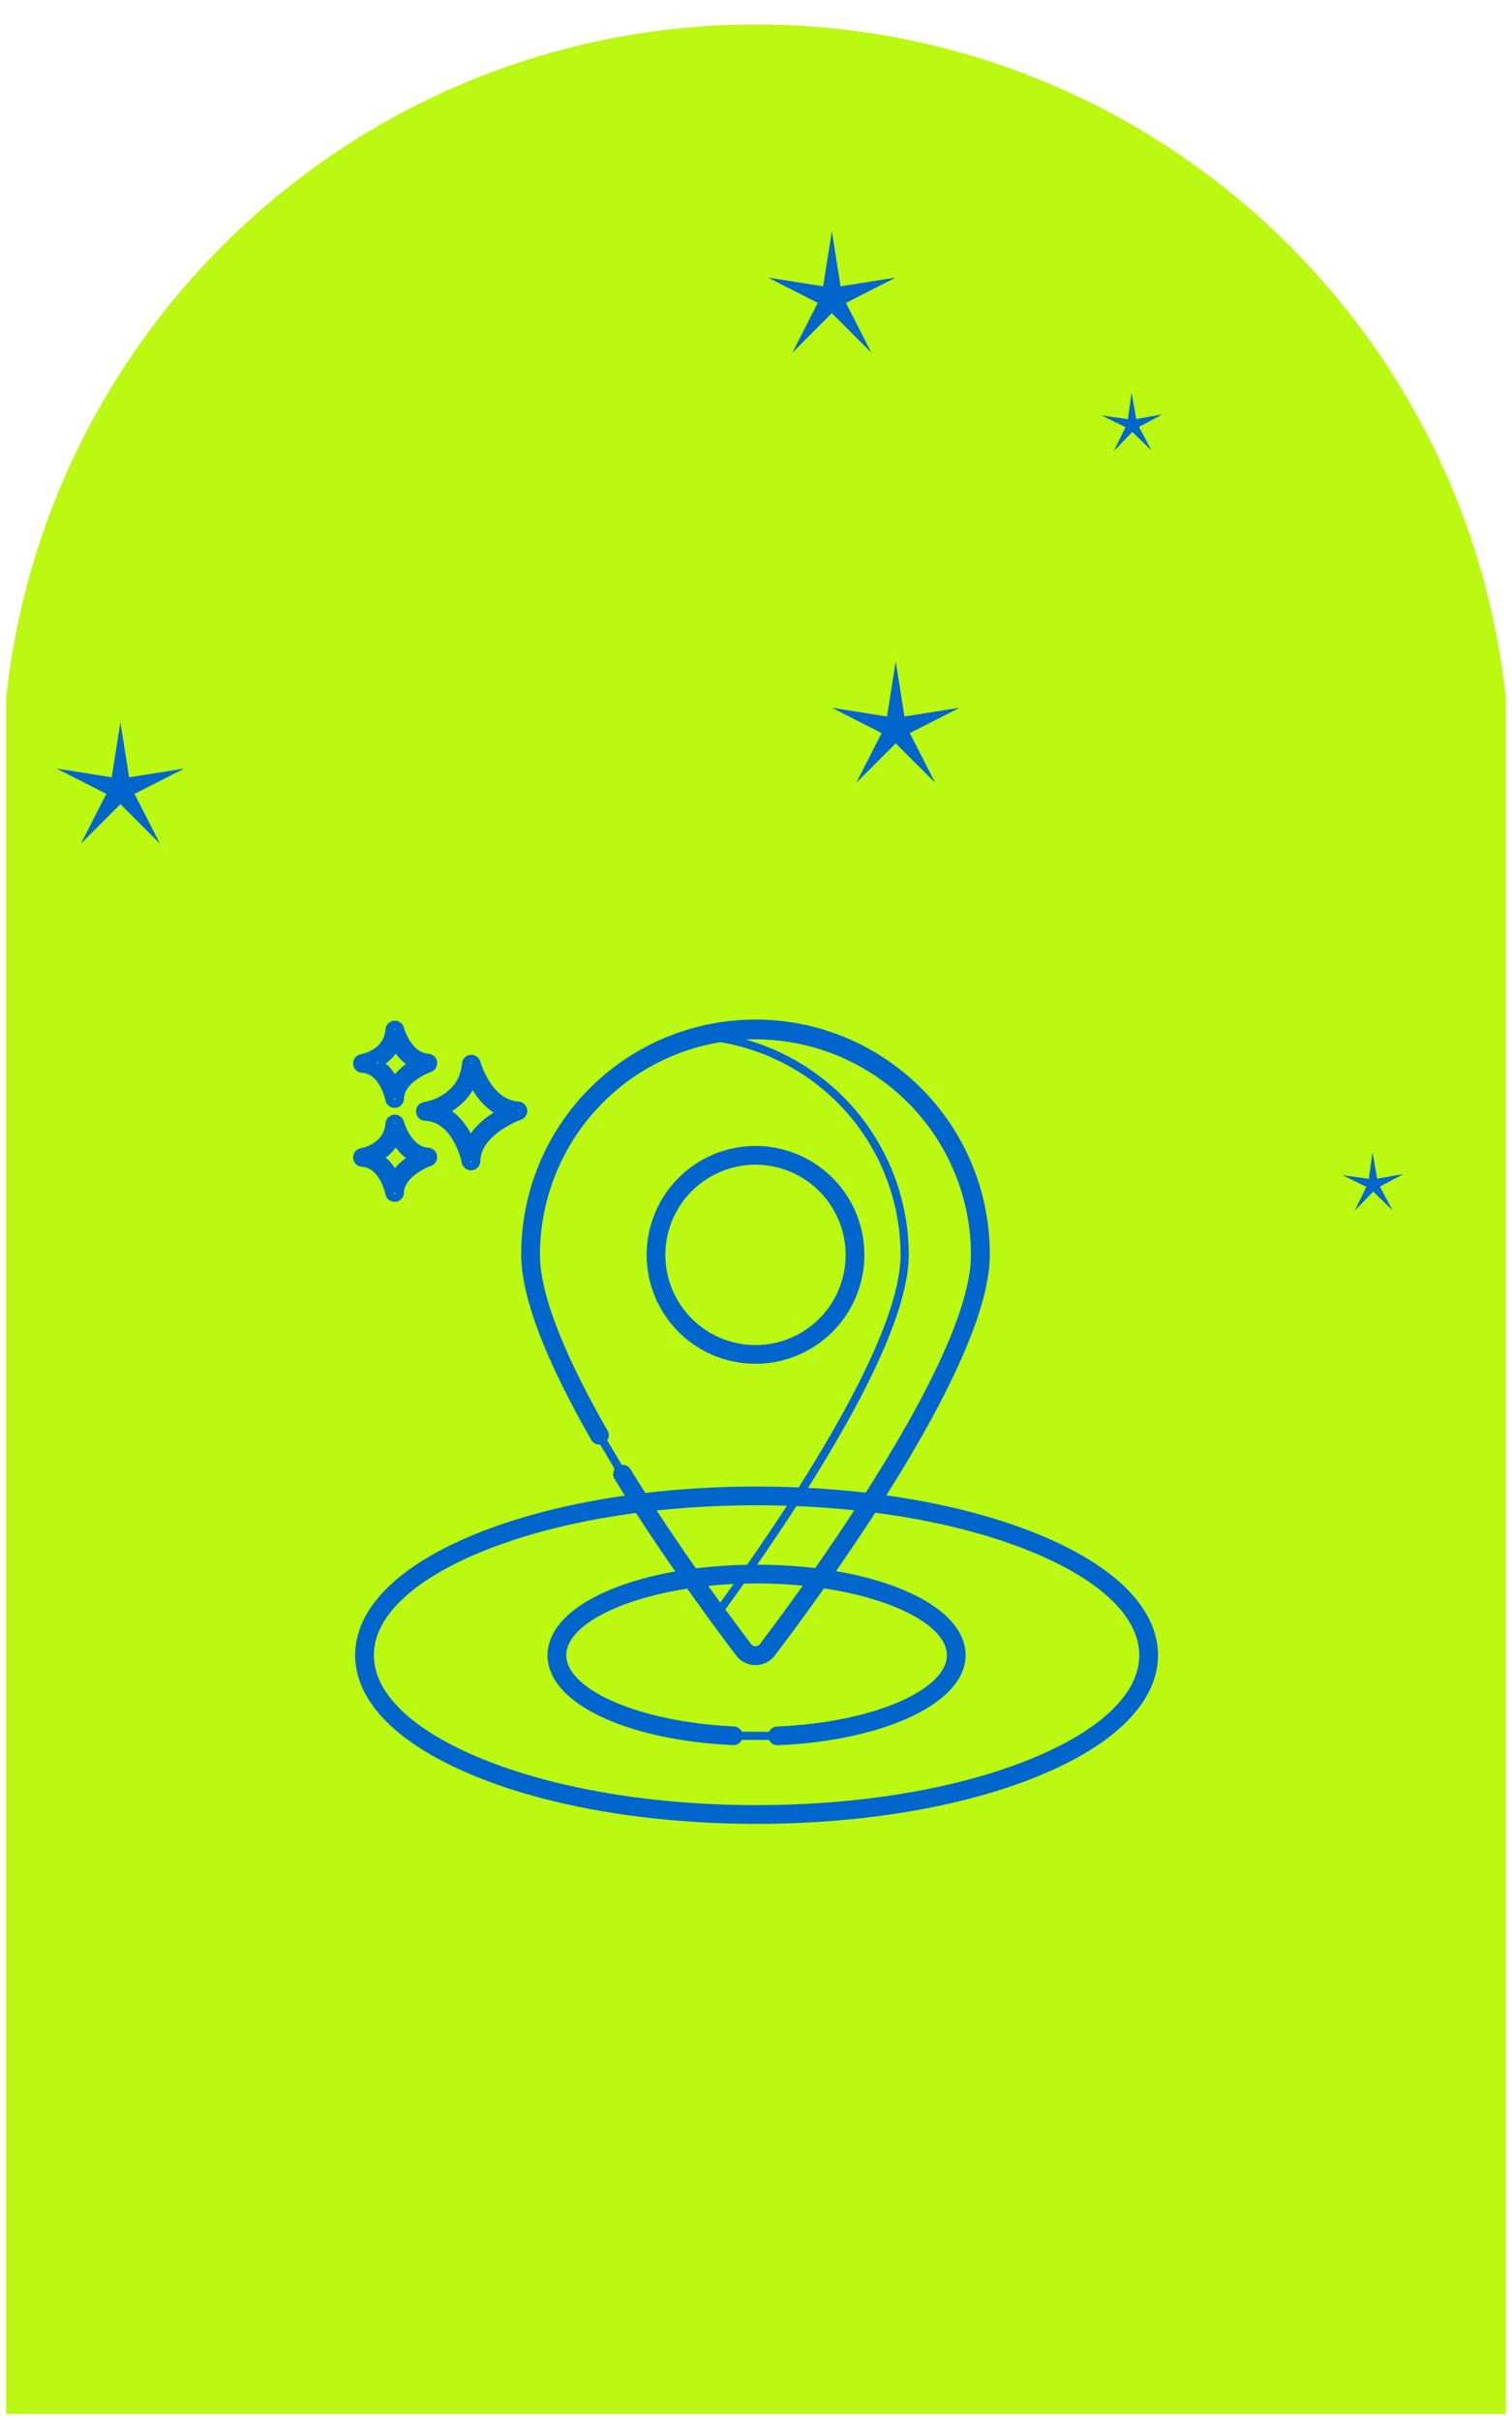
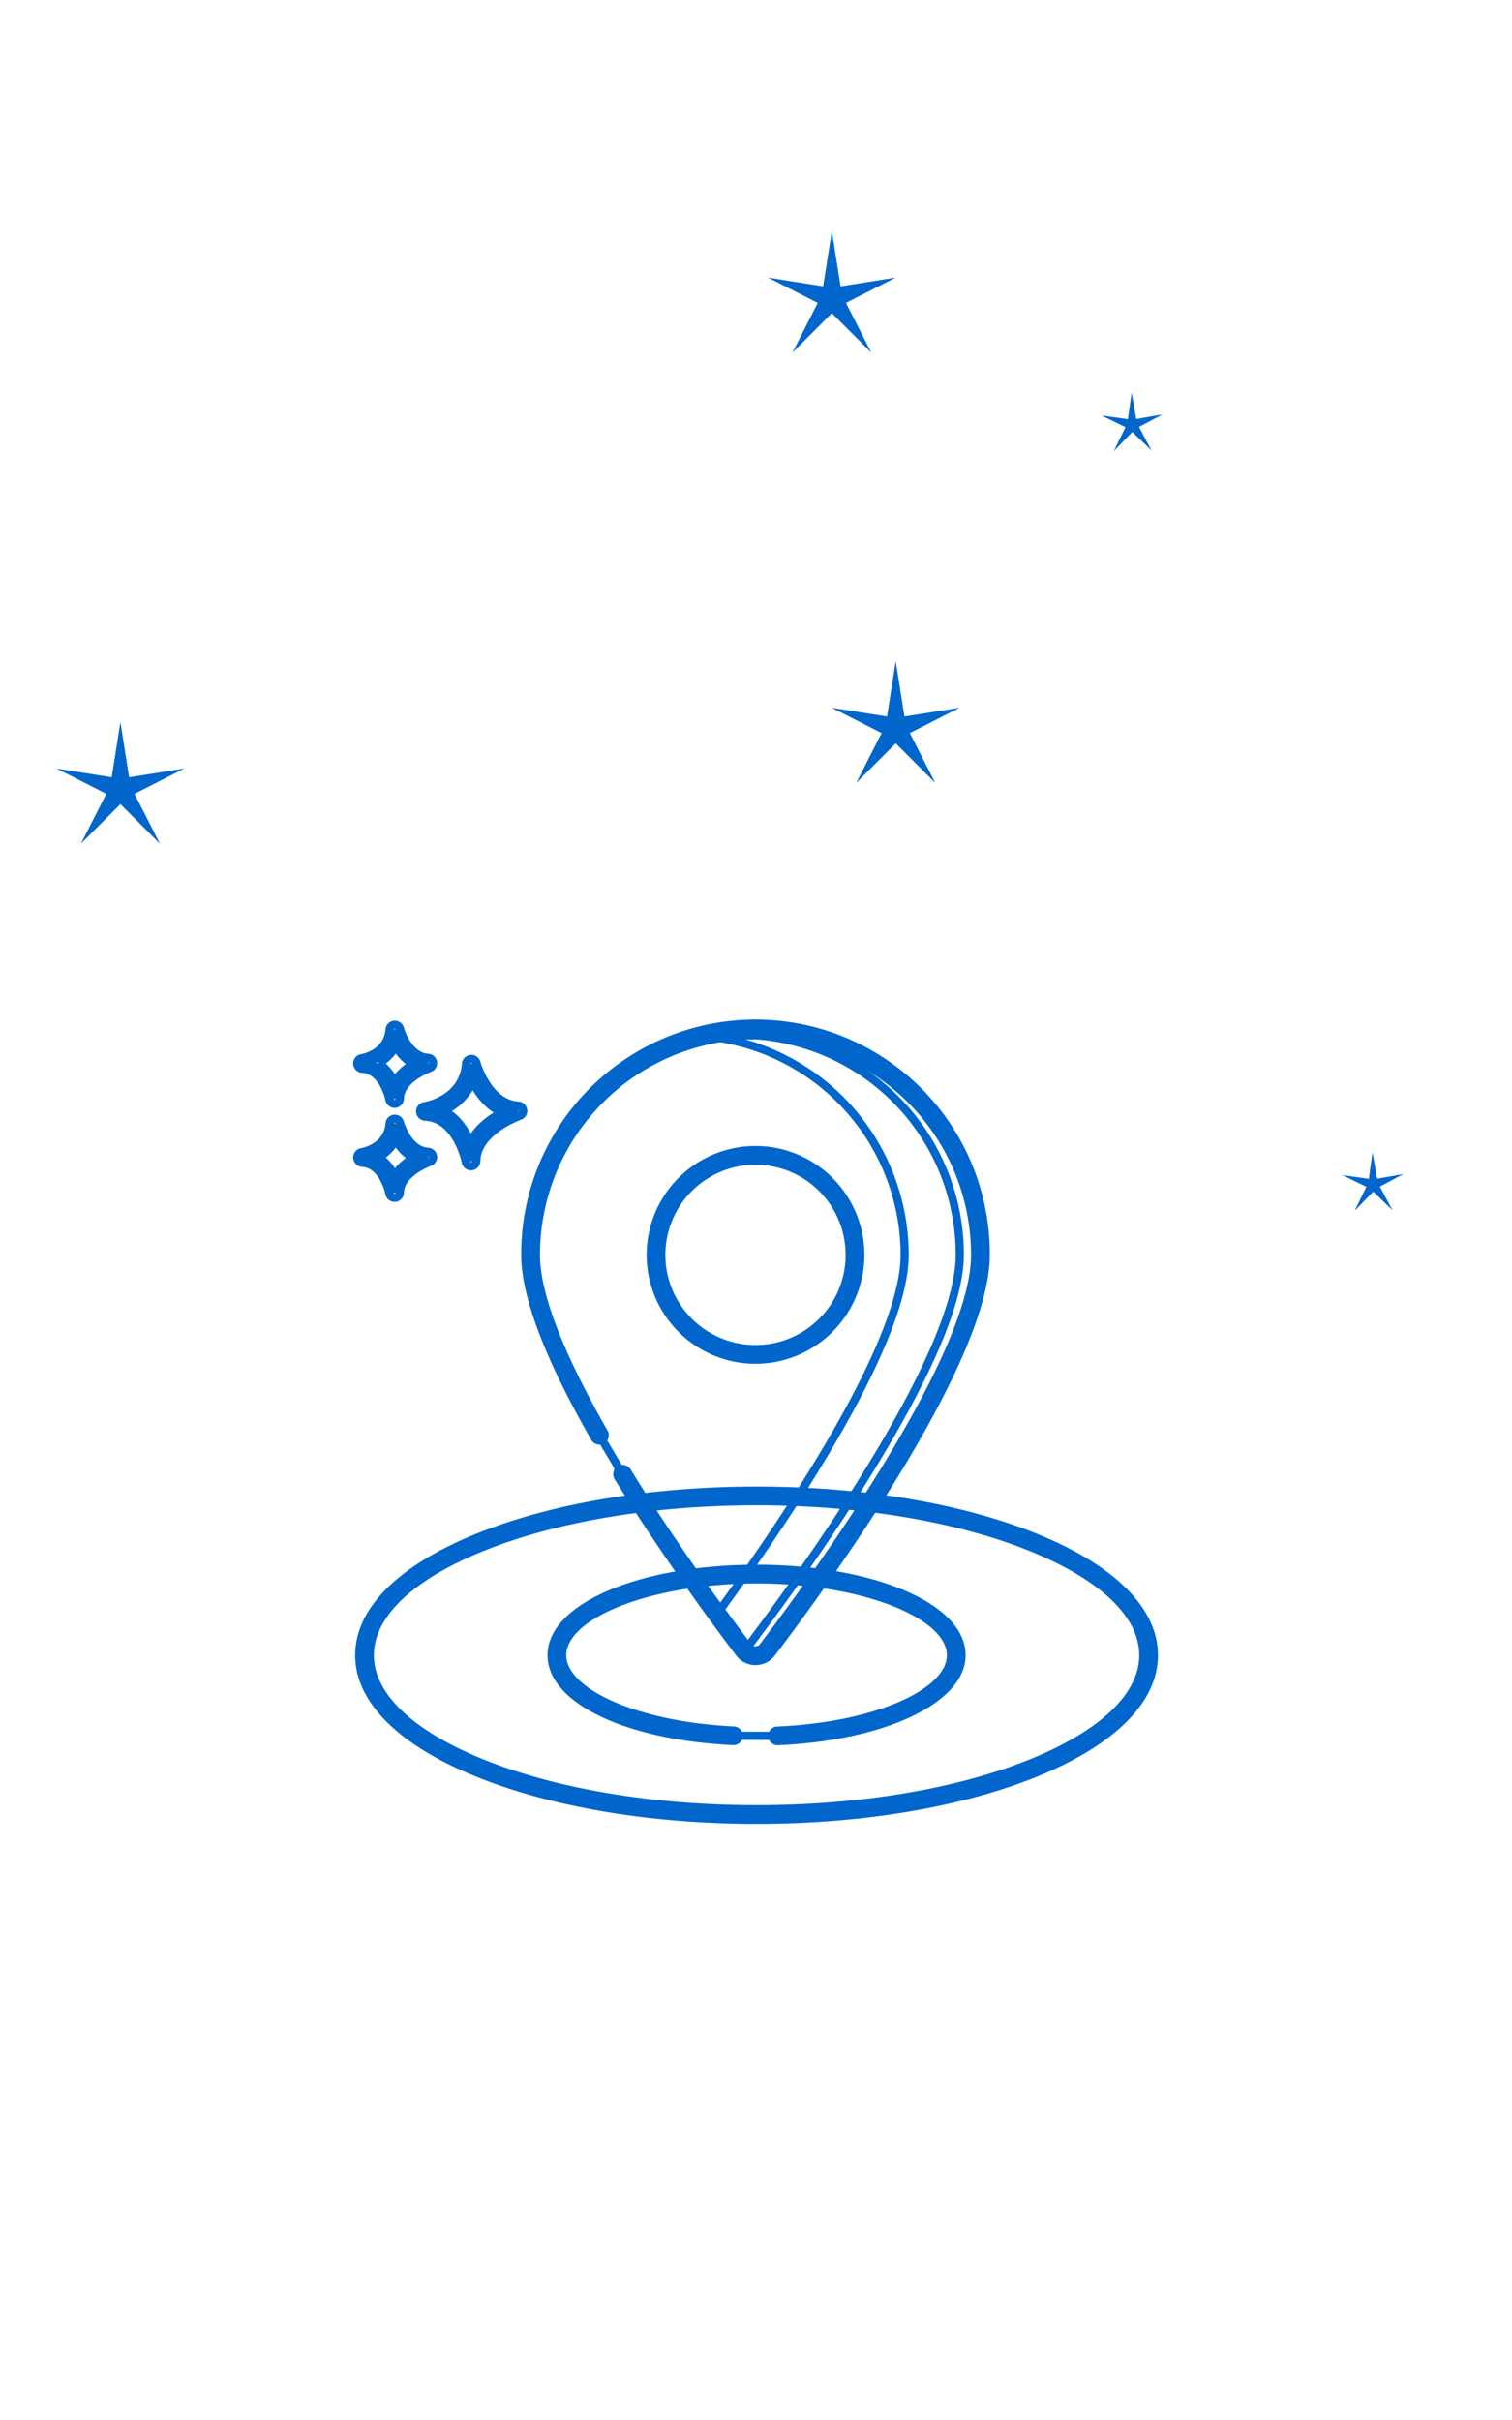
<svg xmlns="http://www.w3.org/2000/svg" width="370.325" height="592.544" viewBox="0 0 370.325 592.544">
  <defs>
    <filter id="Path_448" x="0" y="0" width="370.325" height="592.544" filterUnits="userSpaceOnUse">
      <feOffset dy="6" input="SourceAlpha" />
      <feGaussianBlur stdDeviation="0.5" result="blur" />
      <feFlood flood-opacity="0.161" />
      <feComposite operator="in" in2="blur" />
      <feComposite in="SourceGraphic" />
    </filter>
  </defs>
  <g id="Group_1551" data-name="Group 1551" transform="translate(-588.5 -1631)">
    <g id="Group_1598" data-name="Group 1598">
      <g transform="matrix(1, 0, 0, 1, 588.5, 1631)" filter="url(#Path_448)">
-         <path id="Path_448-2" data-name="Path 448" d="M1139.692,248.019c-9.833-92.748-88.3-165.011-183.66-165.011h0c-95.358,0-173.831,72.263-183.664,165.011V668.052h367.325V248.019Z" transform="translate(-770.87 -83.01)" fill="#bbf912" />
-       </g>
+         </g>
      <g id="Group_26" data-name="Group 26" transform="translate(602.346 1687.593)">
        <g id="Group_25" data-name="Group 25">
          <path id="Path_449" data-name="Path 449" d="M832.472,124.782l2.873-5.886-5.888-2.868,6.486.913.908-6.487,1.136,6.451,6.45-1.141-5.784,3.074,3.078,5.782-4.71-4.551Z" transform="translate(-573.534 -70.905)" fill="#06c" />
          <path id="Path_450" data-name="Path 450" d="M821.787,99.164l2.135,13.513,13.511-2.145-12.192,6.206,6.215,12.187-9.67-9.677-9.67,9.677,6.216-12.187-12.191-6.206,13.511,2.145Z" transform="translate(-631.892 -99.164)" fill="#06c" />
          <path id="Path_451" data-name="Path 451" d="M772.044,133.479l2.135,13.513,13.511-2.145L775.5,151.053l6.215,12.187-9.67-9.677-9.67,9.677,6.215-12.187L756.4,144.847l13.511,2.145Z" transform="translate(-756.398 -13.272)" fill="#06c" />
          <path id="Path_2974" data-name="Path 2974" d="M821.787,99.164l2.135,13.513,13.511-2.145-12.192,6.206,6.215,12.187-9.67-9.677-9.67,9.677,6.216-12.187-12.191-6.206,13.511,2.145Z" transform="translate(-616.247 6.164)" fill="#06c" />
          <path id="Path_2975" data-name="Path 2975" d="M832.472,124.782l2.873-5.886-5.888-2.868,6.486.913.908-6.487,1.136,6.451,6.45-1.141-5.784,3.074,3.078,5.782-4.71-4.551Z" transform="translate(-514.533 115.095)" fill="#06c" />
        </g>
      </g>
      <g id="icon-location-7935" transform="translate(661.013 1866.65)">
        <path id="Path_2961" data-name="Path 2961" d="M45.577,26.447S48.518,37.374,56.989,37.88c0,0-11.307,3.906-11.5,12.258,0,0-2.225-11.715-11.156-12.135C34.335,38,44.737,36.428,45.577,26.447Z" transform="translate(-2.653 -1.537)" fill="none" stroke="#06c" stroke-width="2" />
        <path id="Path_2962" data-name="Path 2962" d="M45.285,51.228a1.3,1.3,0,0,1-1.271-1.051c-.02-.107-2.153-10.718-9.944-11.085a1.295,1.295,0,0,1-.133-2.574c.381-.059,9.4-1.568,10.145-10.385a1.295,1.295,0,0,1,2.54-.229c.027.1,2.813,10.035,10.239,10.479a1.295,1.295,0,0,1,.347,2.515c-.1.036-10.46,3.72-10.627,11.065a1.3,1.3,0,0,1-1.187,1.26C45.357,51.227,45.321,51.228,45.285,51.228ZM38.6,37.651c3.347,1.7,5.377,4.96,6.548,7.662,1.749-3.471,5.129-5.858,7.724-7.274-3.568-1.591-5.855-4.878-7.193-7.529A13.892,13.892,0,0,1,38.6,37.651Z" transform="translate(-2.448 -1.332)" fill="none" stroke="#06c" stroke-width="2" />
        <path id="Path_2963" data-name="Path 2963" d="M24.4,43.428s2.081,7.729,8.072,8.087c0,0-8,2.763-8.133,8.67,0,0-1.574-8.286-7.891-8.583C16.448,51.6,23.805,50.488,24.4,43.428Z" transform="translate(-0.205 -3.861)" fill="none" stroke="#06c" stroke-width="2" />
        <path id="Path_2964" data-name="Path 2964" d="M24.133,61.275a1.3,1.3,0,0,1-1.271-1.053c-.014-.071-1.47-7.287-6.679-7.533a1.3,1.3,0,0,1-.134-2.574c.255-.041,6.355-1.073,6.854-7a1.294,1.294,0,0,1,2.539-.23h0c.019.068,1.923,6.836,6.9,7.134a1.295,1.295,0,0,1,.345,2.516c-.07.024-7.149,2.549-7.262,7.477a1.3,1.3,0,0,1-1.189,1.261C24.2,61.274,24.168,61.275,24.133,61.275Zm-3.9-9.951a11.061,11.061,0,0,1,3.838,4.557A13.531,13.531,0,0,1,28.7,51.589a11.556,11.556,0,0,1-4.266-4.509A10.3,10.3,0,0,1,20.232,51.324Z" transform="translate(0 -3.655)" fill="none" stroke="#06c" stroke-width="2" />
        <path id="Path_2965" data-name="Path 2965" d="M24.4,16.77s2.081,7.729,8.072,8.087c0,0-8,2.763-8.133,8.67,0,0-1.574-8.286-7.891-8.583C16.448,24.945,23.805,23.83,24.4,16.77Z" transform="translate(-0.205 -0.212)" fill="none" stroke="#06c" stroke-width="2" />
        <path id="Path_2966" data-name="Path 2966" d="M24.133,34.617a1.3,1.3,0,0,1-1.271-1.053c-.014-.071-1.47-7.287-6.679-7.533a1.3,1.3,0,0,1-.134-2.574c.255-.041,6.355-1.072,6.854-7a1.294,1.294,0,0,1,2.539-.23h0c.019.068,1.923,6.836,6.9,7.135a1.295,1.295,0,0,1,.344,2.516c-.069.024-7.148,2.548-7.261,7.476a1.3,1.3,0,0,1-1.189,1.261C24.2,34.616,24.168,34.617,24.133,34.617Zm-3.9-9.95a11.059,11.059,0,0,1,3.838,4.557A13.528,13.528,0,0,1,28.7,24.932a11.558,11.558,0,0,1-4.266-4.51A10.311,10.311,0,0,1,20.232,24.667Z" transform="translate(0 -0.007)" fill="none" stroke="#06c" stroke-width="2" />
        <ellipse id="Ellipse_184" data-name="Ellipse 184" cx="96.025" cy="39.001" rx="96.025" ry="39.001" transform="translate(16.764 130.615)" fill="none" stroke="#06c" stroke-width="2" />
        <path id="Path_2967" data-name="Path 2967" d="M112.872,228c-25.811,0-50.1-4.09-68.387-11.519-18.657-7.578-28.933-17.8-28.933-28.778s10.275-21.2,28.933-28.777C62.774,151.5,87.06,147.41,112.872,147.41s50.1,4.09,68.386,11.519c18.658,7.578,28.933,17.8,28.933,28.777s-10.275,21.2-28.933,28.778C162.971,223.912,138.683,228,112.872,228Zm0-78c-25.485,0-49.427,4.023-67.412,11.328-17.616,7.155-27.318,16.523-27.318,26.379s9.7,19.223,27.318,26.379c17.985,7.3,41.926,11.328,67.412,11.328s49.427-4.023,67.412-11.328C197.9,206.93,207.6,197.562,207.6,187.707s-9.7-19.223-27.319-26.379C162.3,154.023,138.357,150,112.872,150Z" transform="translate(-0.083 -18.091)" fill="none" stroke="#06c" stroke-width="2" />
        <path id="Path_2968" data-name="Path 2968" d="M125.69,210.7c24.59-1.044,43.76-9.488,43.76-19.752,0-10.969-21.894-19.862-48.9-19.862s-48.9,8.892-48.9,19.862c0,10.19,18.9,18.584,43.238,19.725Z" transform="translate(-7.76 -21.331)" fill="none" stroke="#06c" stroke-width="2" />
        <path id="Path_2969" data-name="Path 2969" d="M125.485,211.788a1.295,1.295,0,0,1-.054-2.589c23.843-1.012,42.519-9.12,42.519-18.458,0-10.064-21.8-18.567-47.607-18.567s-47.607,8.5-47.607,18.567c0,9.231,18.45,17.328,42,18.432a1.294,1.294,0,1,1-.121,2.586c-25.768-1.207-44.471-10.047-44.471-21.018,0-11.863,22.049-21.157,50.2-21.157s50.2,9.293,50.2,21.157c0,10.908-19.345,19.956-45,21.046C125.522,211.788,125.5,211.788,125.485,211.788Z" transform="translate(-7.555 -21.126)" fill="none" stroke="#06c" stroke-width="2" />
        <path id="Path_2970" data-name="Path 2970" d="M86.753,125.58c11.431,18.562,24.041,35.6,29.6,42.926a3.653,3.653,0,0,0,5.818,0c11.369-14.968,52.178-70.515,52.178-96.7a55.087,55.087,0,0,0-110.174,0c0,11.2,7.471,27.779,16.908,44.253Z" transform="translate(-6.738 -0.205)" fill="none" stroke="#06c" stroke-width="2" />
        <path id="Path_2971" data-name="Path 2971" d="M119.061,171.038a4.907,4.907,0,0,1-3.939-1.955c-5.048-6.645-18.043-24.14-29.676-43.031a1.295,1.295,0,1,1,2.2-1.358c11.571,18.792,24.508,36.206,29.532,42.821a2.36,2.36,0,0,0,3.756,0c5.193-6.835,18.536-24.809,30.278-44.035C165.573,99.975,172.852,82.52,172.852,71.6a53.791,53.791,0,1,0-107.582,0c0,9.55,5.63,24.222,16.737,43.608a1.3,1.3,0,0,1-2.248,1.288C68.426,96.714,62.68,81.608,62.68,71.6a56.381,56.381,0,1,1,112.761,0c0,26.393-40.139,81.288-52.441,97.484A4.909,4.909,0,0,1,119.061,171.038Z" transform="translate(-6.532 0)" fill="none" stroke="#06c" stroke-width="2" />
-         <path id="Path_2972" data-name="Path 2972" d="M126.631,18.22a52.785,52.785,0,0,0-8.631.7,53.87,53.87,0,0,1,45.16,53.092c0,10.919-7.276,28.38-21.639,51.884-8.157,13.361-17.09,26.119-23.521,34.949,2.831,3.876,5.17,7,6.75,9.089a2.379,2.379,0,0,0,3.763,0c5.188-6.836,18.532-24.815,30.27-44.038,14.363-23.5,21.639-40.965,21.639-51.884A53.856,53.856,0,0,0,126.631,18.22Z" transform="translate(-14.103 -0.411)" fill="none" stroke="#06c" stroke-width="2" />
+         <path id="Path_2972" data-name="Path 2972" d="M126.631,18.22a52.785,52.785,0,0,0-8.631.7,53.87,53.87,0,0,1,45.16,53.092c0,10.919-7.276,28.38-21.639,51.884-8.157,13.361-17.09,26.119-23.521,34.949,2.831,3.876,5.17,7,6.75,9.089c5.188-6.836,18.532-24.815,30.27-44.038,14.363-23.5,21.639-40.965,21.639-51.884A53.856,53.856,0,0,0,126.631,18.22Z" transform="translate(-14.103 -0.411)" fill="none" stroke="#06c" stroke-width="2" />
        <circle id="Ellipse_185" data-name="Ellipse 185" cx="24.372" cy="24.372" r="24.372" transform="translate(85.01 92.359) rotate(-82.027)" fill="none" stroke="#06c" stroke-width="2" />
        <path id="Path_2973" data-name="Path 2973" d="M123.931,102.136A25.666,25.666,0,1,1,149.6,76.471,25.695,25.695,0,0,1,123.931,102.136Zm0-48.742a23.076,23.076,0,1,0,23.076,23.076A23.1,23.1,0,0,0,123.931,53.394Z" transform="translate(-11.402 -4.87)" fill="none" stroke="#06c" stroke-width="2" />
      </g>
    </g>
  </g>
</svg>